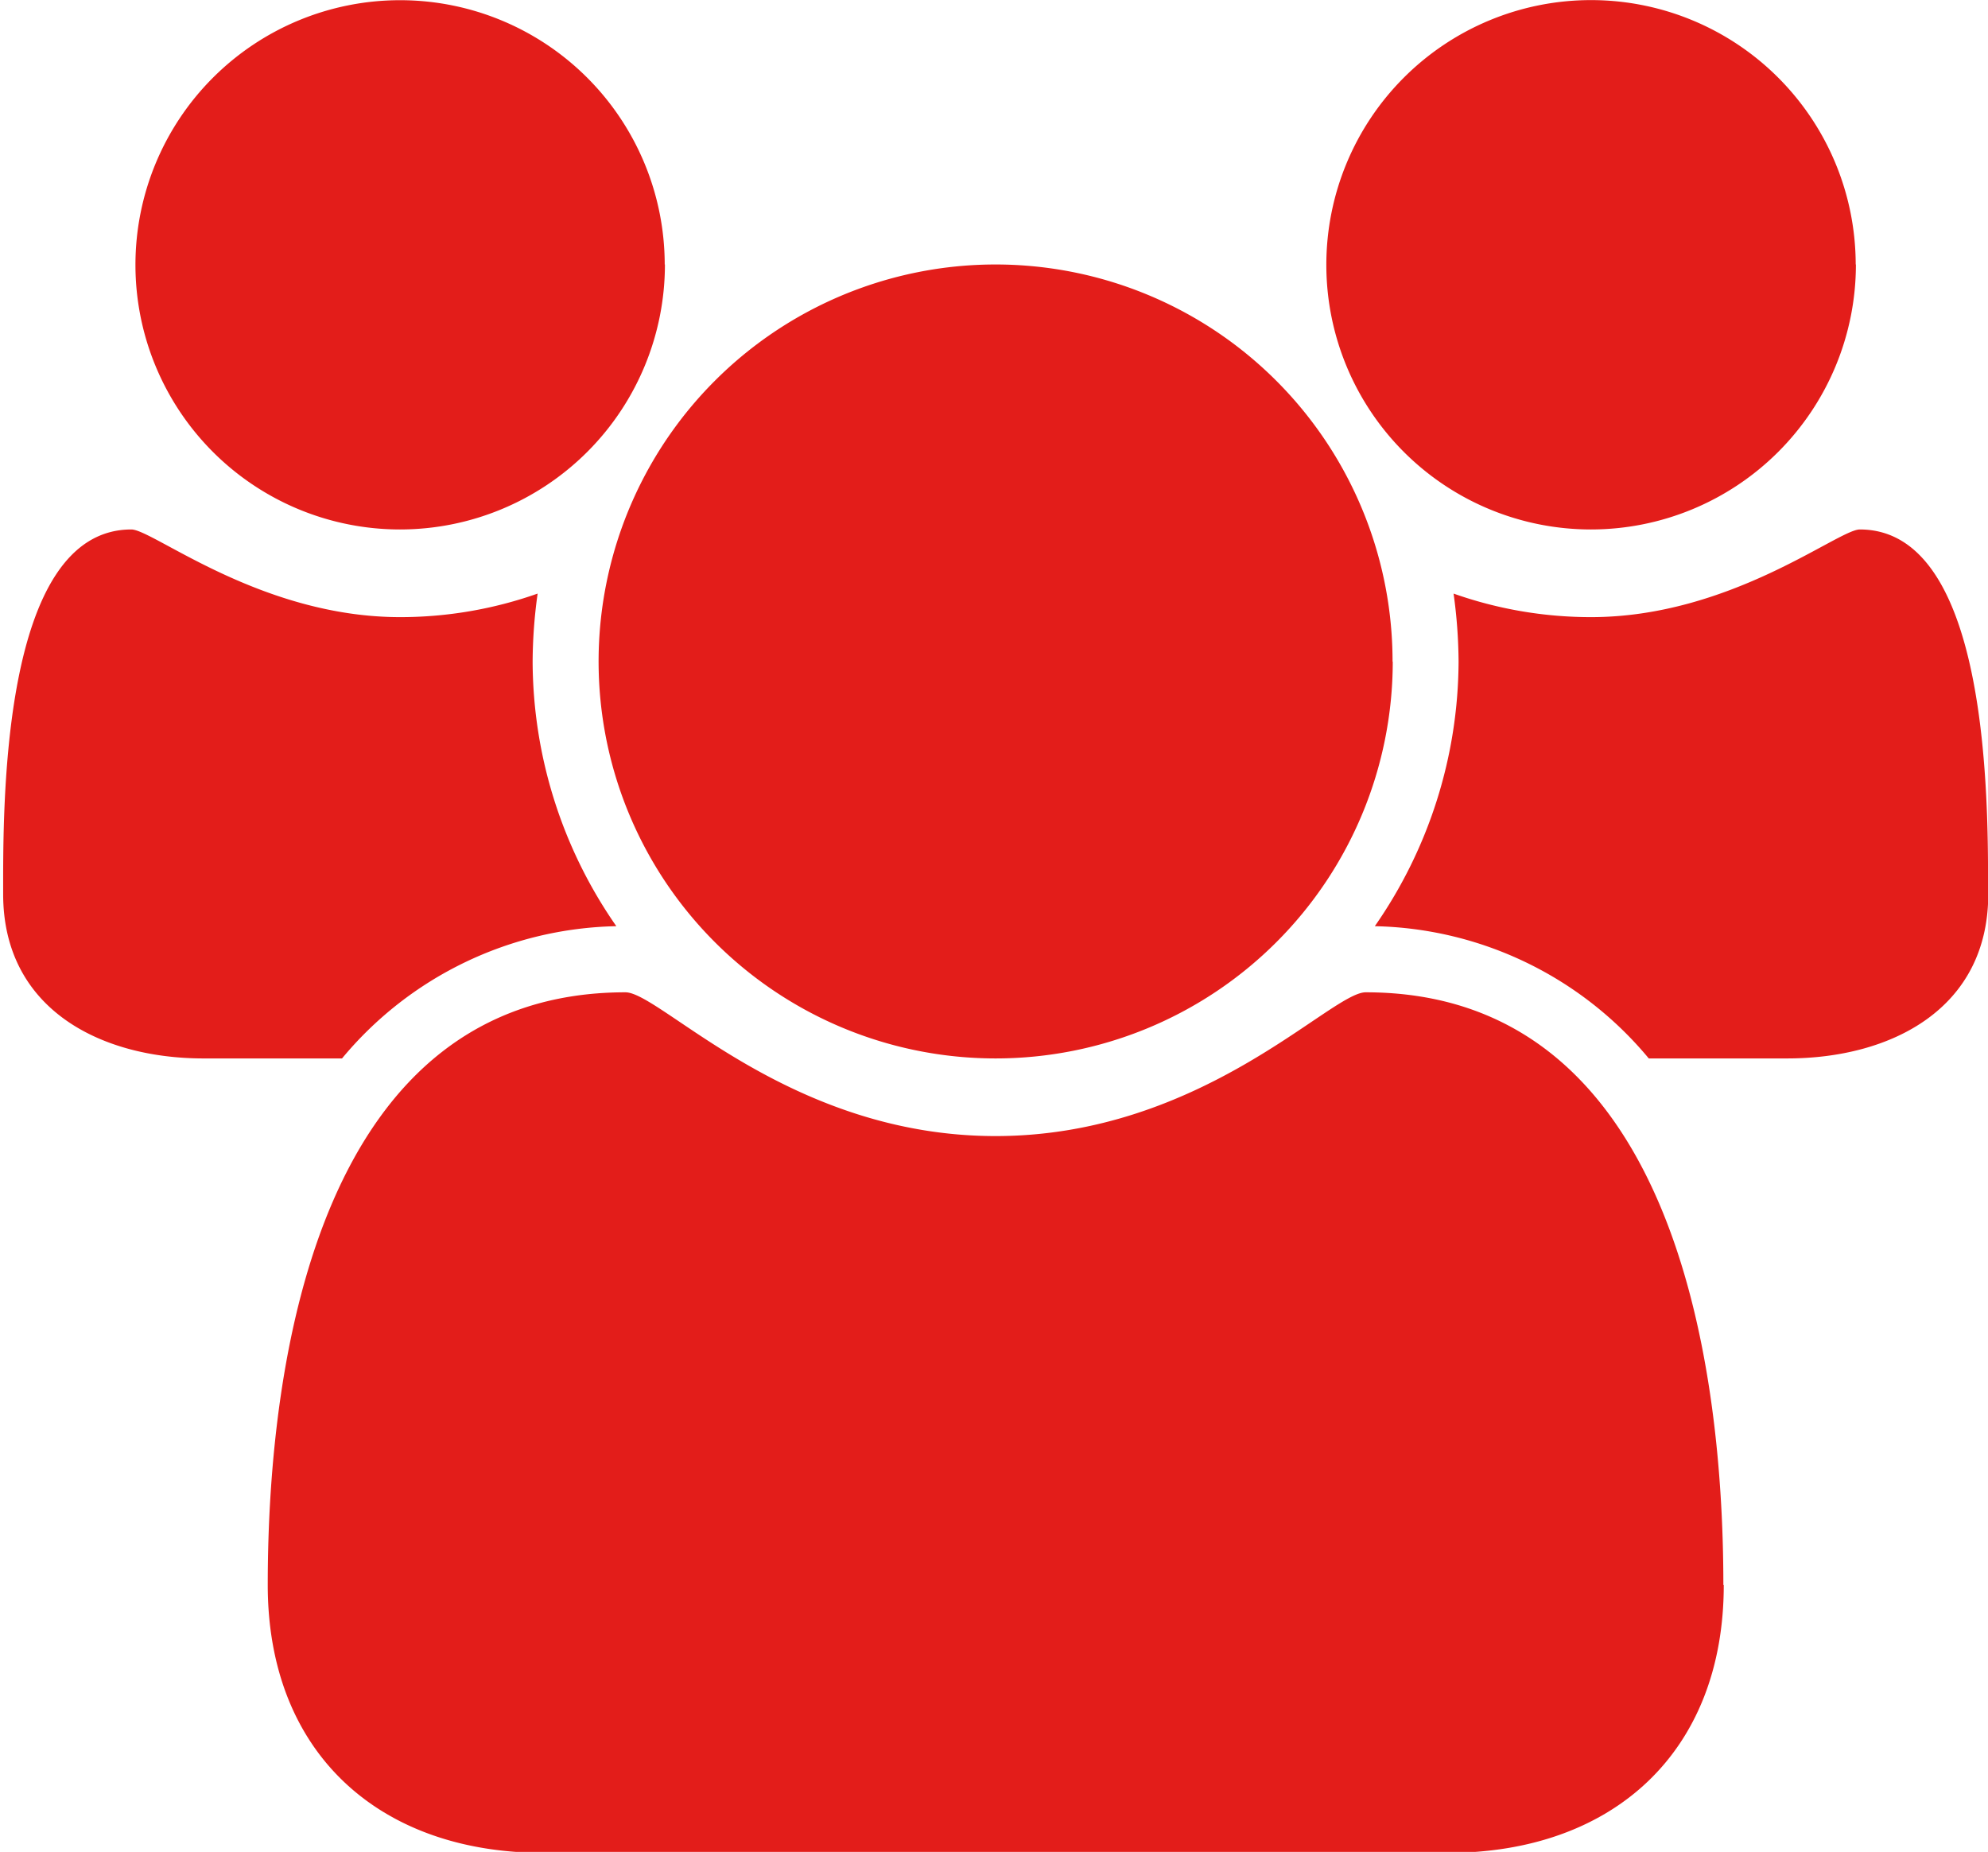
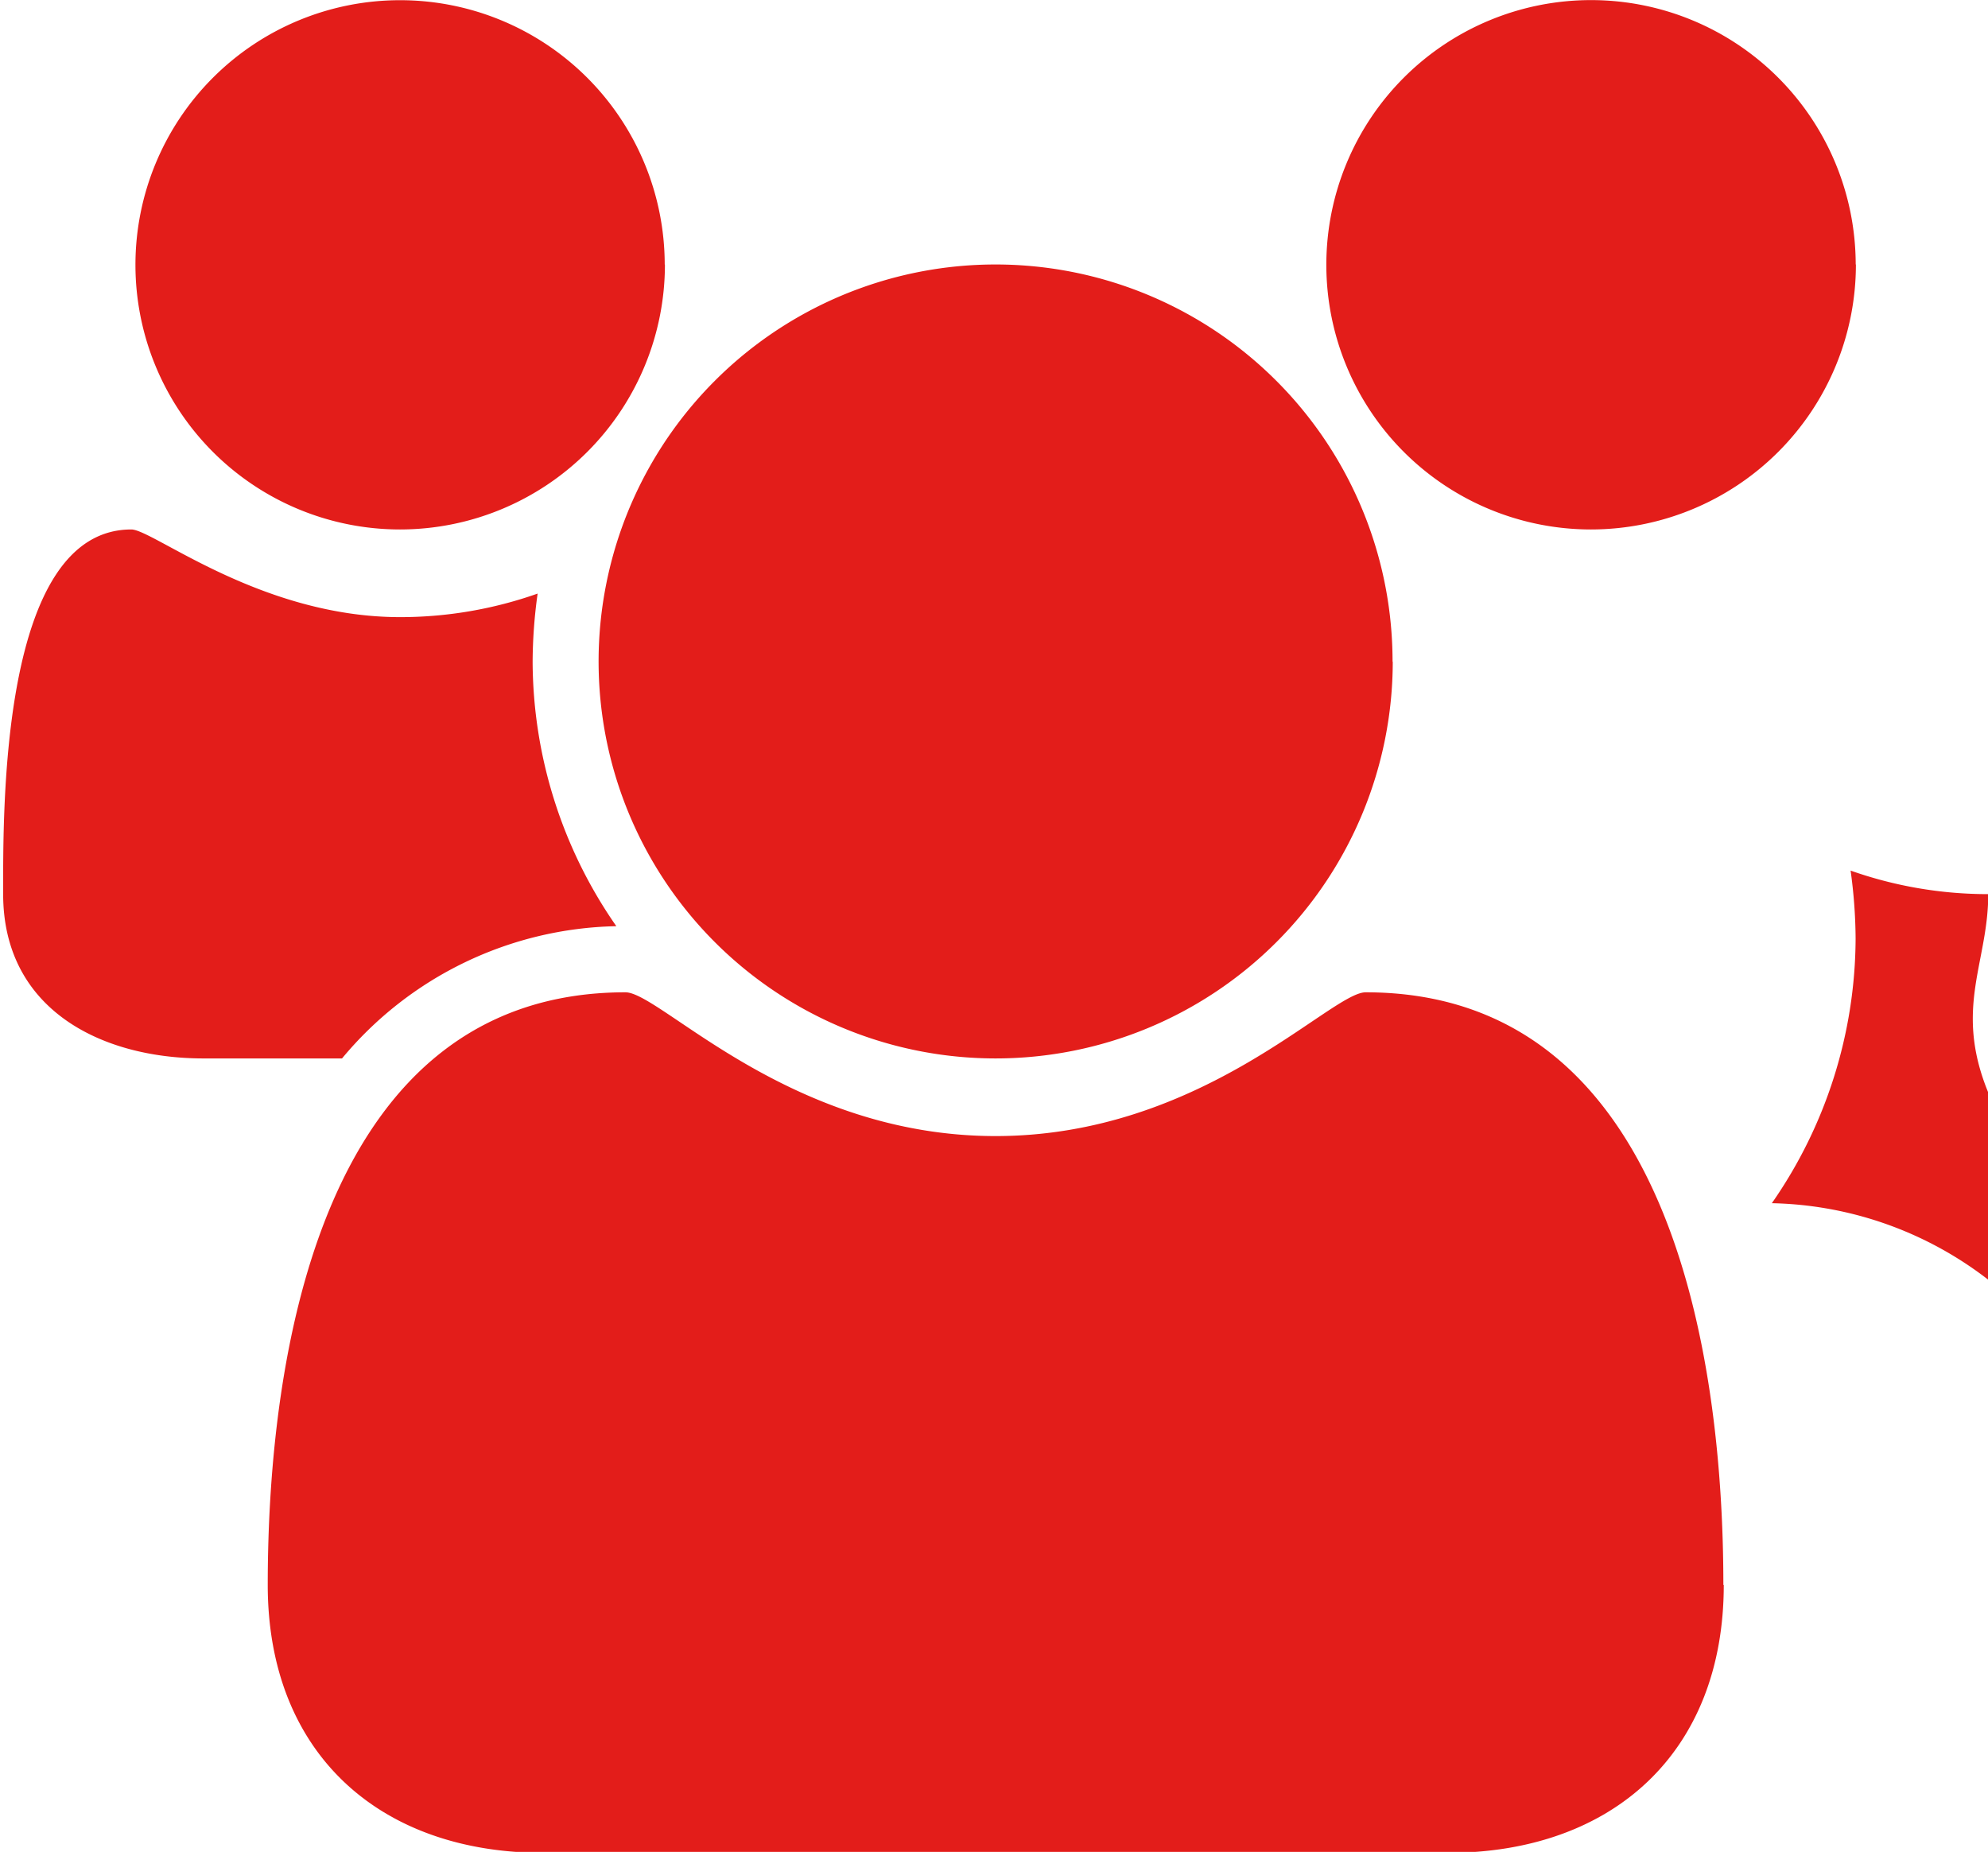
<svg xmlns="http://www.w3.org/2000/svg" width="39.687" height="36.97" viewBox="0 0 39.687 36.97">
  <defs>
    <style>
      .cls-1 {
        fill: #e31d1a;
        fill-rule: evenodd;
      }
    </style>
  </defs>
-   <path id="_" data-name="" class="cls-1" d="M691.992,6536.52a9.294,9.294,0,0,1-1.671-5.28,10.041,10.041,0,0,1,.1-1.36,8.24,8.24,0,0,1-2.745.47c-2.786,0-4.933-1.75-5.366-1.75-2.621,0-2.559,5.61-2.559,7.28,0,2.29,1.94,3.28,4,3.28h2.765A7.3,7.3,0,0,1,691.992,6536.52Zm22.1,13.15c0-4.66-1.094-11.83-7.141-11.83-0.7,0-3.261,2.87-7.388,2.87s-6.687-2.87-7.389-2.87c-6.047,0-7.141,7.17-7.141,11.83,0,3.34,2.209,5.35,5.511,5.35h18.038C711.888,6555.02,714.1,6553.01,714.1,6549.67Zm-21.134-26.36a5.283,5.283,0,1,0-5.283,5.29A5.29,5.29,0,0,0,692.962,6523.31Zm14.53,7.93a7.925,7.925,0,1,0-7.925,7.92A7.928,7.928,0,0,0,707.492,6531.24Zm11.888,4.64c0-1.67.062-7.28-2.56-7.28-0.433,0-2.579,1.75-5.366,1.75a8.234,8.234,0,0,1-2.744-.47,10.206,10.206,0,0,1,.1,1.36,9.3,9.3,0,0,1-1.672,5.28,7.3,7.3,0,0,1,5.469,2.64h2.766C717.44,6539.16,719.38,6538.17,719.38,6535.88Zm-2.642-12.57a5.284,5.284,0,1,0-5.284,5.29A5.291,5.291,0,0,0,716.738,6523.31Z" transform="translate(-679.688 -6518.03)" />
+   <path id="_" data-name="" class="cls-1" d="M691.992,6536.52a9.294,9.294,0,0,1-1.671-5.28,10.041,10.041,0,0,1,.1-1.36,8.24,8.24,0,0,1-2.745.47c-2.786,0-4.933-1.75-5.366-1.75-2.621,0-2.559,5.61-2.559,7.28,0,2.29,1.94,3.28,4,3.28h2.765A7.3,7.3,0,0,1,691.992,6536.52Zm22.1,13.15c0-4.66-1.094-11.83-7.141-11.83-0.7,0-3.261,2.87-7.388,2.87s-6.687-2.87-7.389-2.87c-6.047,0-7.141,7.17-7.141,11.83,0,3.34,2.209,5.35,5.511,5.35h18.038C711.888,6555.02,714.1,6553.01,714.1,6549.67Zm-21.134-26.36a5.283,5.283,0,1,0-5.283,5.29A5.29,5.29,0,0,0,692.962,6523.31Zm14.53,7.93a7.925,7.925,0,1,0-7.925,7.92A7.928,7.928,0,0,0,707.492,6531.24Zm11.888,4.64a8.234,8.234,0,0,1-2.744-.47,10.206,10.206,0,0,1,.1,1.36,9.3,9.3,0,0,1-1.672,5.28,7.3,7.3,0,0,1,5.469,2.64h2.766C717.44,6539.16,719.38,6538.17,719.38,6535.88Zm-2.642-12.57a5.284,5.284,0,1,0-5.284,5.29A5.291,5.291,0,0,0,716.738,6523.31Z" transform="translate(-679.688 -6518.03)" />
</svg>